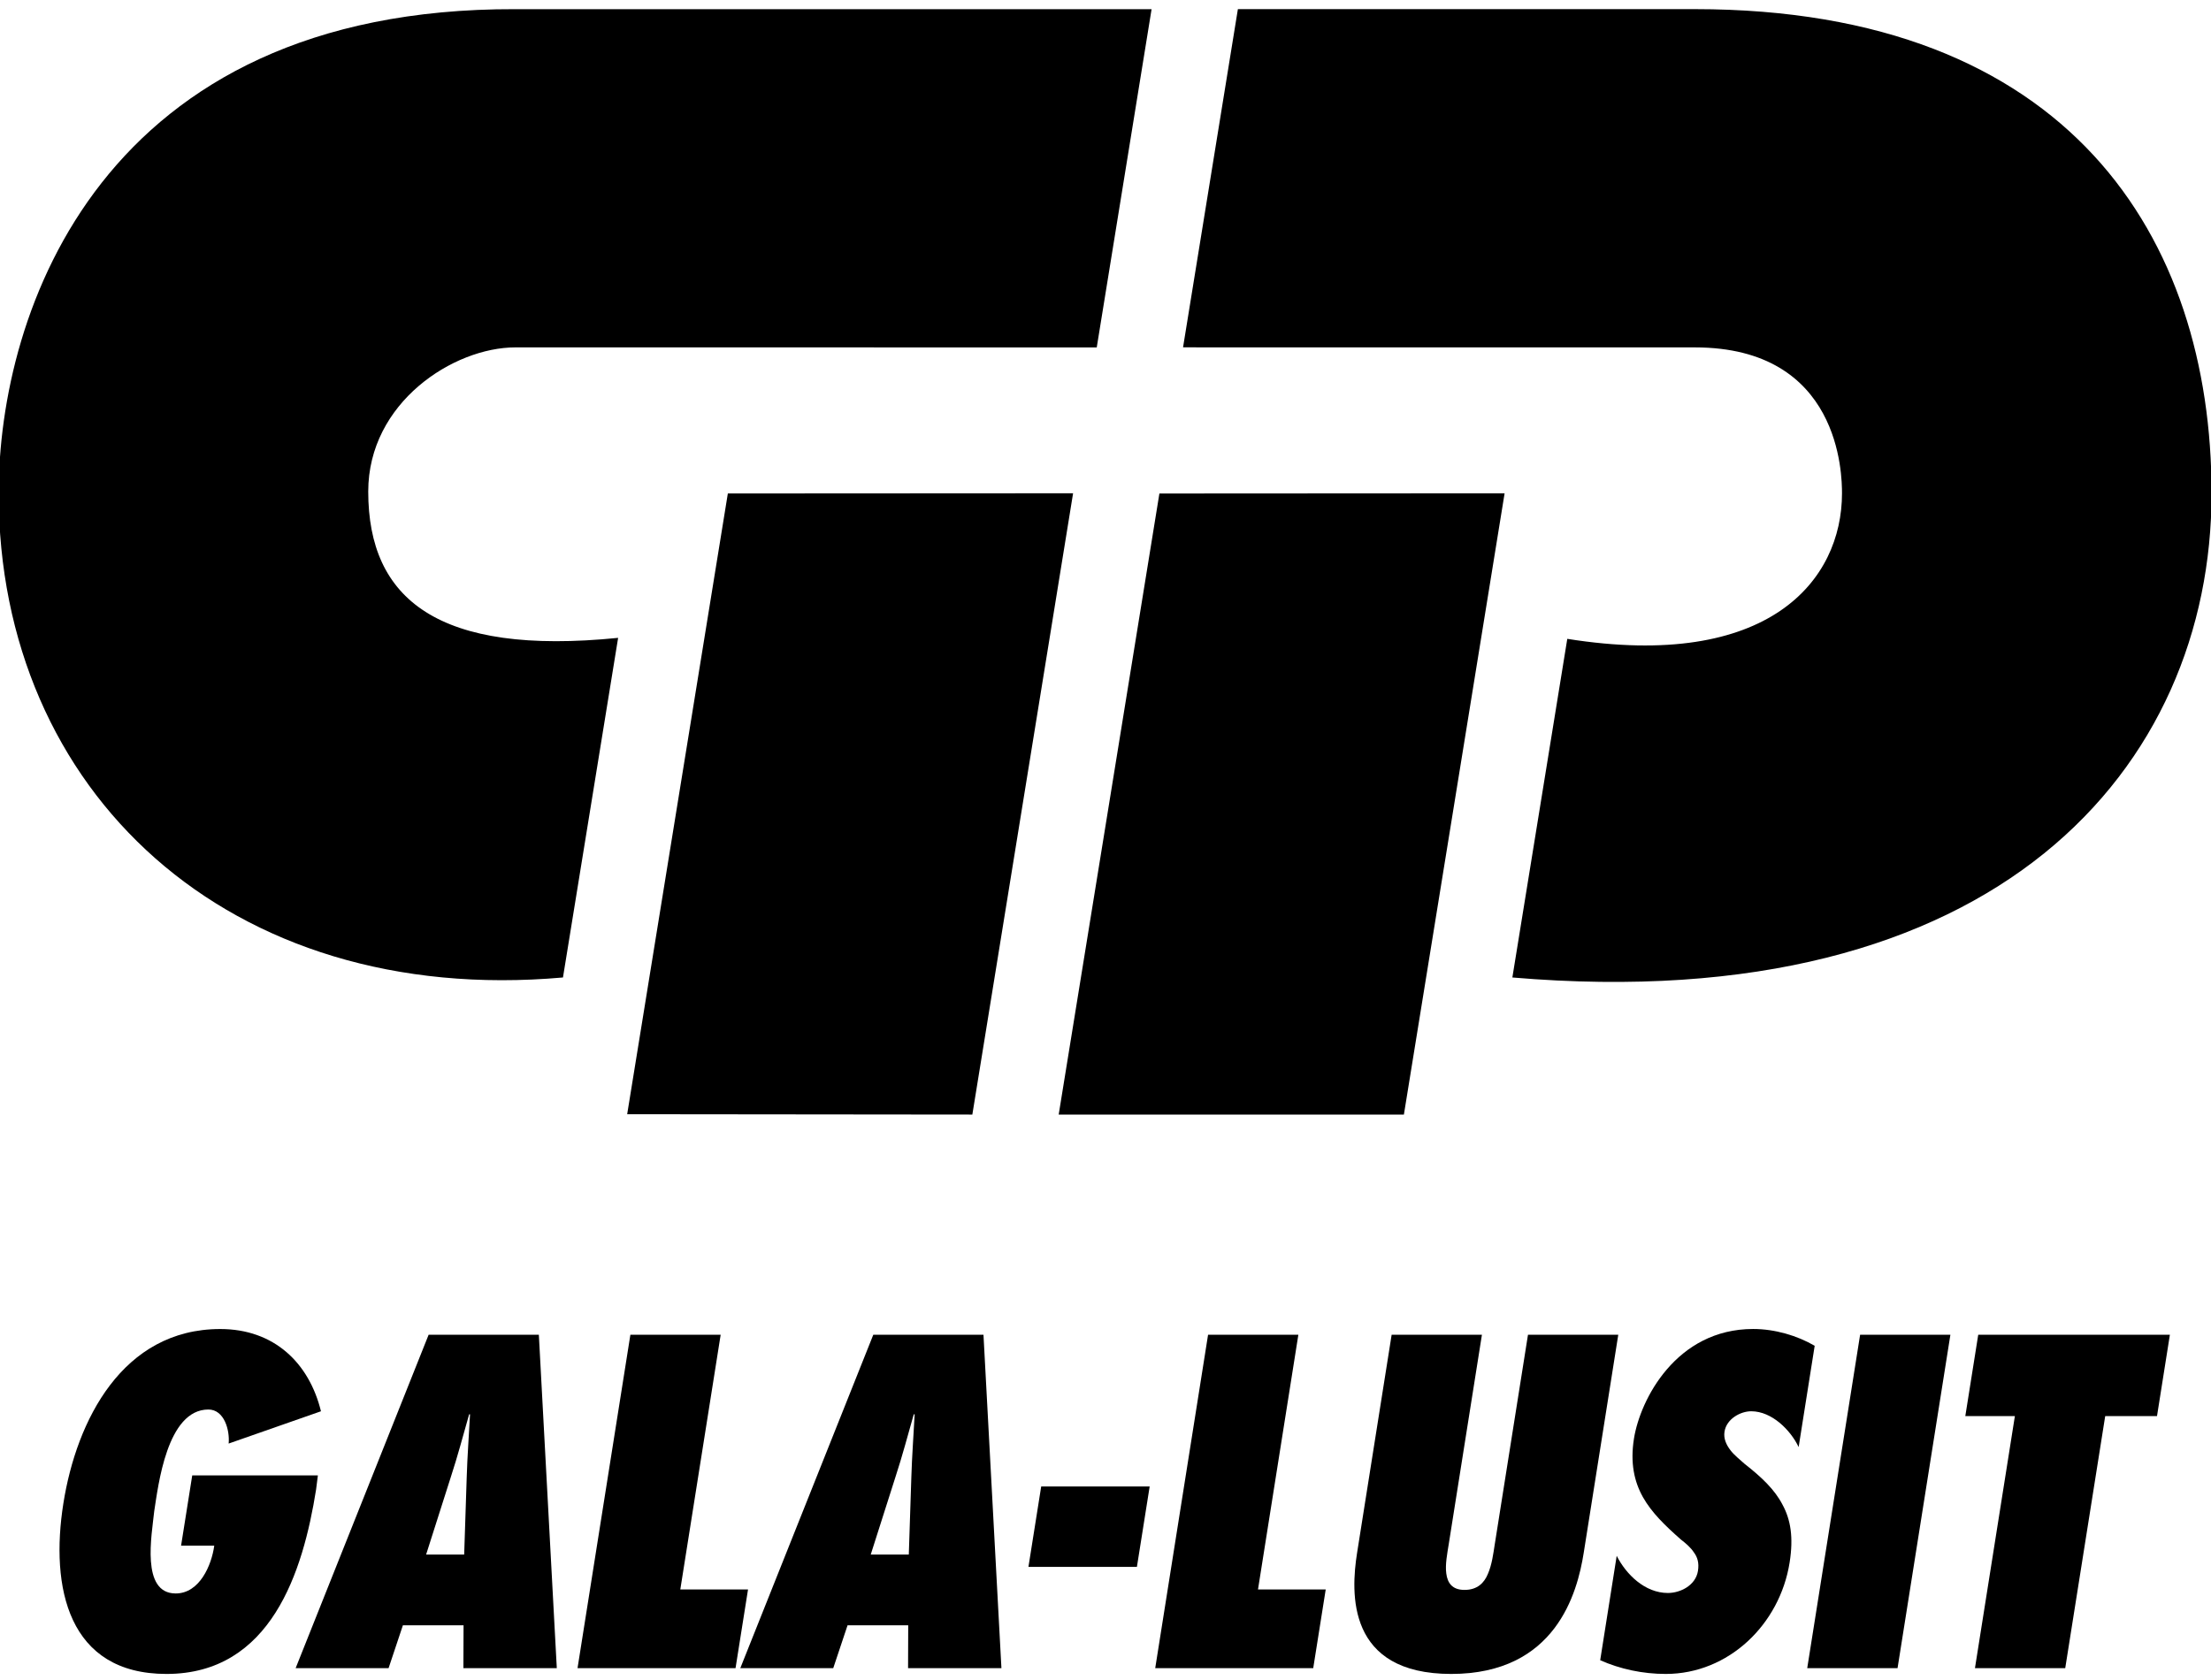
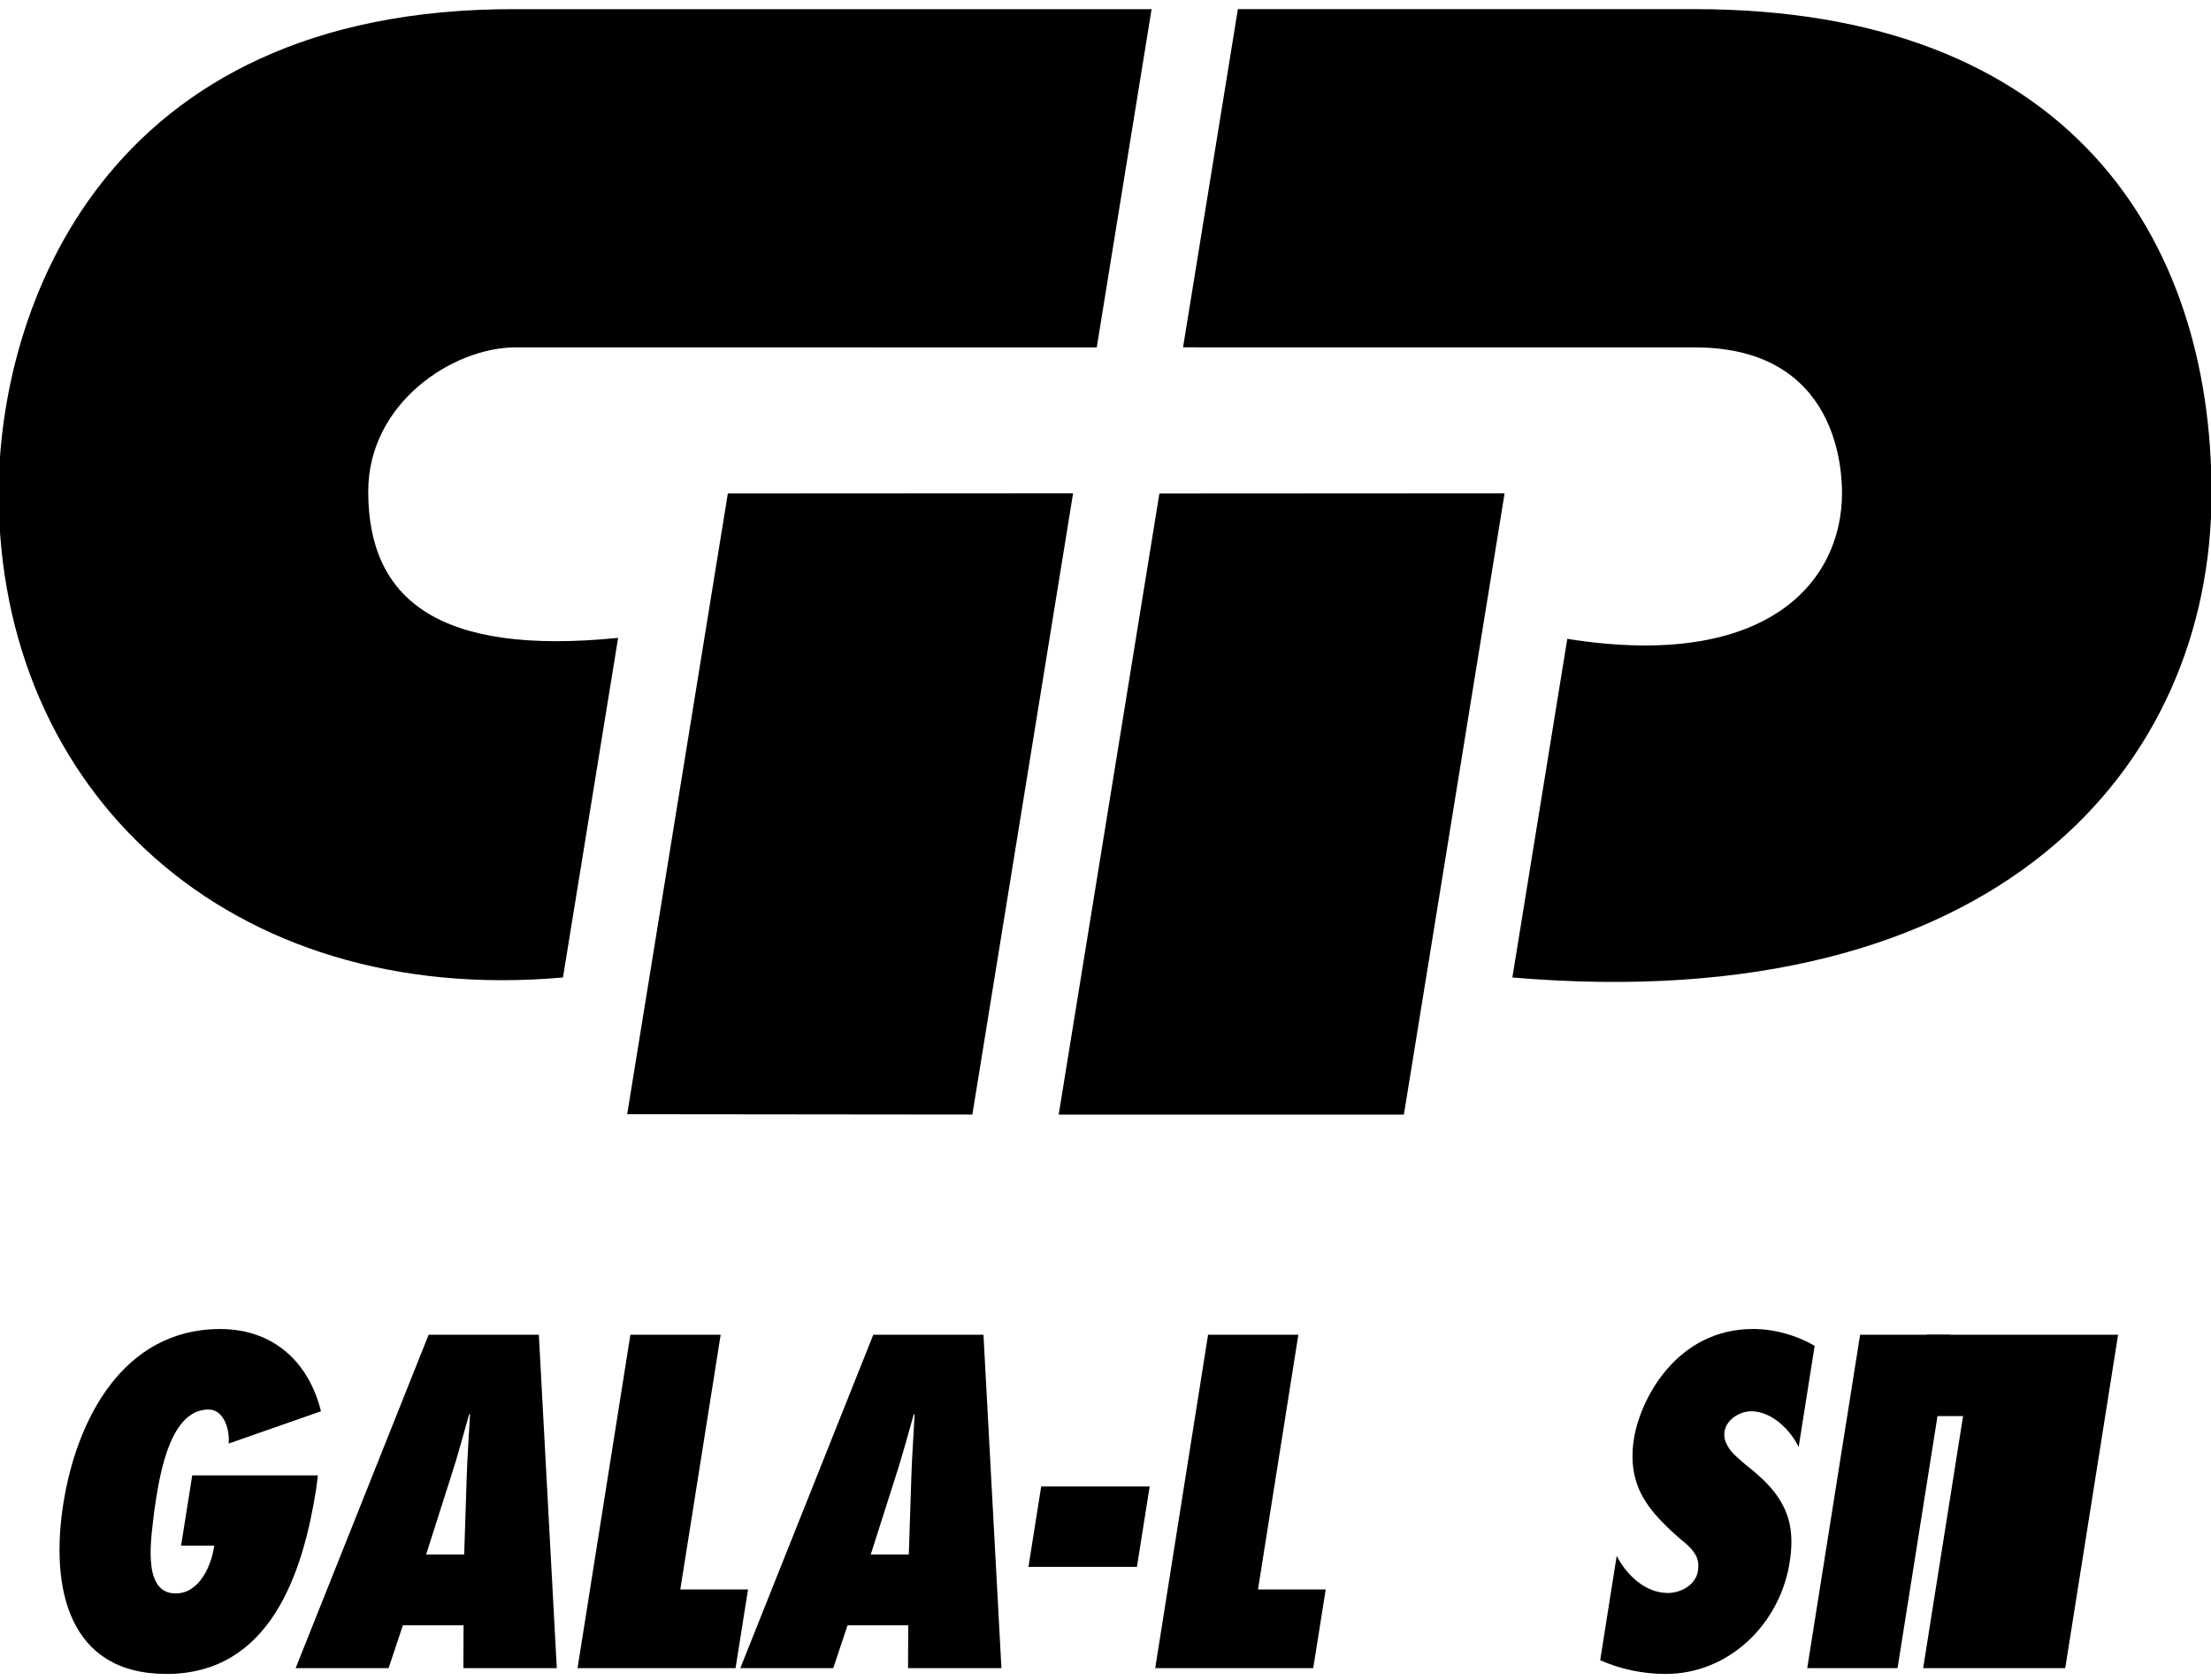
<svg xmlns="http://www.w3.org/2000/svg" clip-rule="evenodd" fill-rule="evenodd" stroke-linejoin="round" stroke-miterlimit="2" viewBox="0 0 100 76">
  <g transform="matrix(.388 0 0 .295 136.831 -79.142)">
    <path d="m-352.816 268.506h257.847v257.847h-257.847z" fill="none" />
    <g transform="matrix(.455 0 0 .598 -361.835 257.814)">
      <path d="m301.15 106.59 14.05-86.74h-162.99c-106.12-.33-132.38 77.66-132.38 124.15 0 76.4 58.75 131.78 144.57 124.16l14.13-87.09c-46.14 4.65-64.02-9.89-64.02-37.53 0-22.84 21.87-36.96 37.7-36.96zm104.49 37.41-25.8 159.31h-88.44l25.8-159.26zm-110.55-.01-25.81 159.32-88.43-.09 25.79-159.18zm28.17-37.42 14.05-86.73h117.07c96 0 132.38 58.67 132.38 124.16 0 70.02-54.62 134.76-179.13 124.16l14.07-86.84c51.76 8.25 70.38-15.05 70.38-37.32 0-4.71-.37-37.42-37.7-37.42z" />
      <path d="m69.42 395.84-2.86 18.03h8.5c-.68 4.99-3.75 12.25-9.88 12.25-8.96 0-6.13-14.97-5.5-21.09 1.02-6.46 3.22-26.08 13.88-26.08 4.08 0 5.51 5.33 5.19 8.73l23.65-8.28c-3.03-12.36-11.97-21.09-25.8-21.09-25.06 0-36.83 23.47-40.19 44.68-3.43 21.66 1.23 43.77 26.41 43.77 26.76 0 34.99-26.2 38.33-47.29l.46-3.63z" fill-rule="nonzero" />
      <path d="m162.82 445.28-4.6-85.5h-28.24l-34.07 85.5h23.81l3.67-11h15.54l-.04 11zm-33.48-29.14 6.32-19.85c1.75-5.33 3.18-10.77 4.7-16.1h.23c-.28 5.33-.69 10.77-.85 16.1l-.65 19.85z" />
      <path d="m208.61 445.28 3.2-20.18h-17.35l10.34-65.32h-23.13l-13.54 85.5z" fill-rule="nonzero" />
      <path d="m276.73 445.28-4.6-85.5h-28.23l-34.07 85.5h23.81l3.67-11h15.54l-.04 11zm-33.48-29.14 6.32-19.85c1.75-5.33 3.18-10.77 4.7-16.1h.23c-.28 5.33-.69 10.77-.85 16.1l-.65 19.85z" />
      <g fill-rule="nonzero">
        <path d="m311.44 419.31 3.27-20.63h-27.79l-3.27 20.63z" />
        <path d="m356.61 445.28 3.2-20.18h-17.35l10.34-65.32h-23.13l-13.54 85.5z" />
-         <path d="m411.63 359.78-8.53 53.86c-.34 2.16-.7 5.1-1.75 7.49-.93 2.27-2.69 4.08-5.98 4.08-3.18 0-4.36-1.81-4.67-4.2-.32-2.27.26-5.22.62-7.48l8.51-53.75h-23.13l-8.85 55.91c-1.64 10.32-2.65 31.07 24.11 31.07s32.32-20.75 33.95-31.07l8.85-55.91z" />
        <path d="m430.13 443.24c5.08 2.27 10.9 3.52 16.79 3.52 16.1 0 29.23-12.7 31.74-28.58 1.02-6.46.27-11-1.84-14.86-2-3.86-5.35-7.03-9.69-10.43-1.09-1.02-2.61-2.15-3.64-3.51s-1.8-2.95-1.51-4.76c.52-3.29 4.11-5.22 6.84-5.22 5.33 0 10.11 4.88 12.15 9.18l4.11-25.97c-4.46-2.61-10.2-4.31-15.76-4.31-19.73 0-28.96 18.14-30.54 28.12-.99 6.24.07 11 2.28 14.97 2.3 4.08 5.75 7.37 9.73 10.89 1.31 1.02 2.51 2.04 3.33 3.29.94 1.25 1.38 2.72 1.06 4.76-.59 3.74-4.53 5.67-7.7 5.67-5.9 0-10.7-4.76-13.12-9.53z" />
        <path d="m506.31 445.28 13.54-85.5h-23.13l-13.55 85.5z" />
-         <path d="m549.27 445.28 10.24-64.64h13.27l3.3-20.86h-49.1l-3.31 20.86h12.7l-10.23 64.64z" />
+         <path d="m549.27 445.28 10.24-64.64l3.3-20.86h-49.1l-3.31 20.86h12.7l-10.23 64.64z" />
      </g>
    </g>
  </g>
</svg>